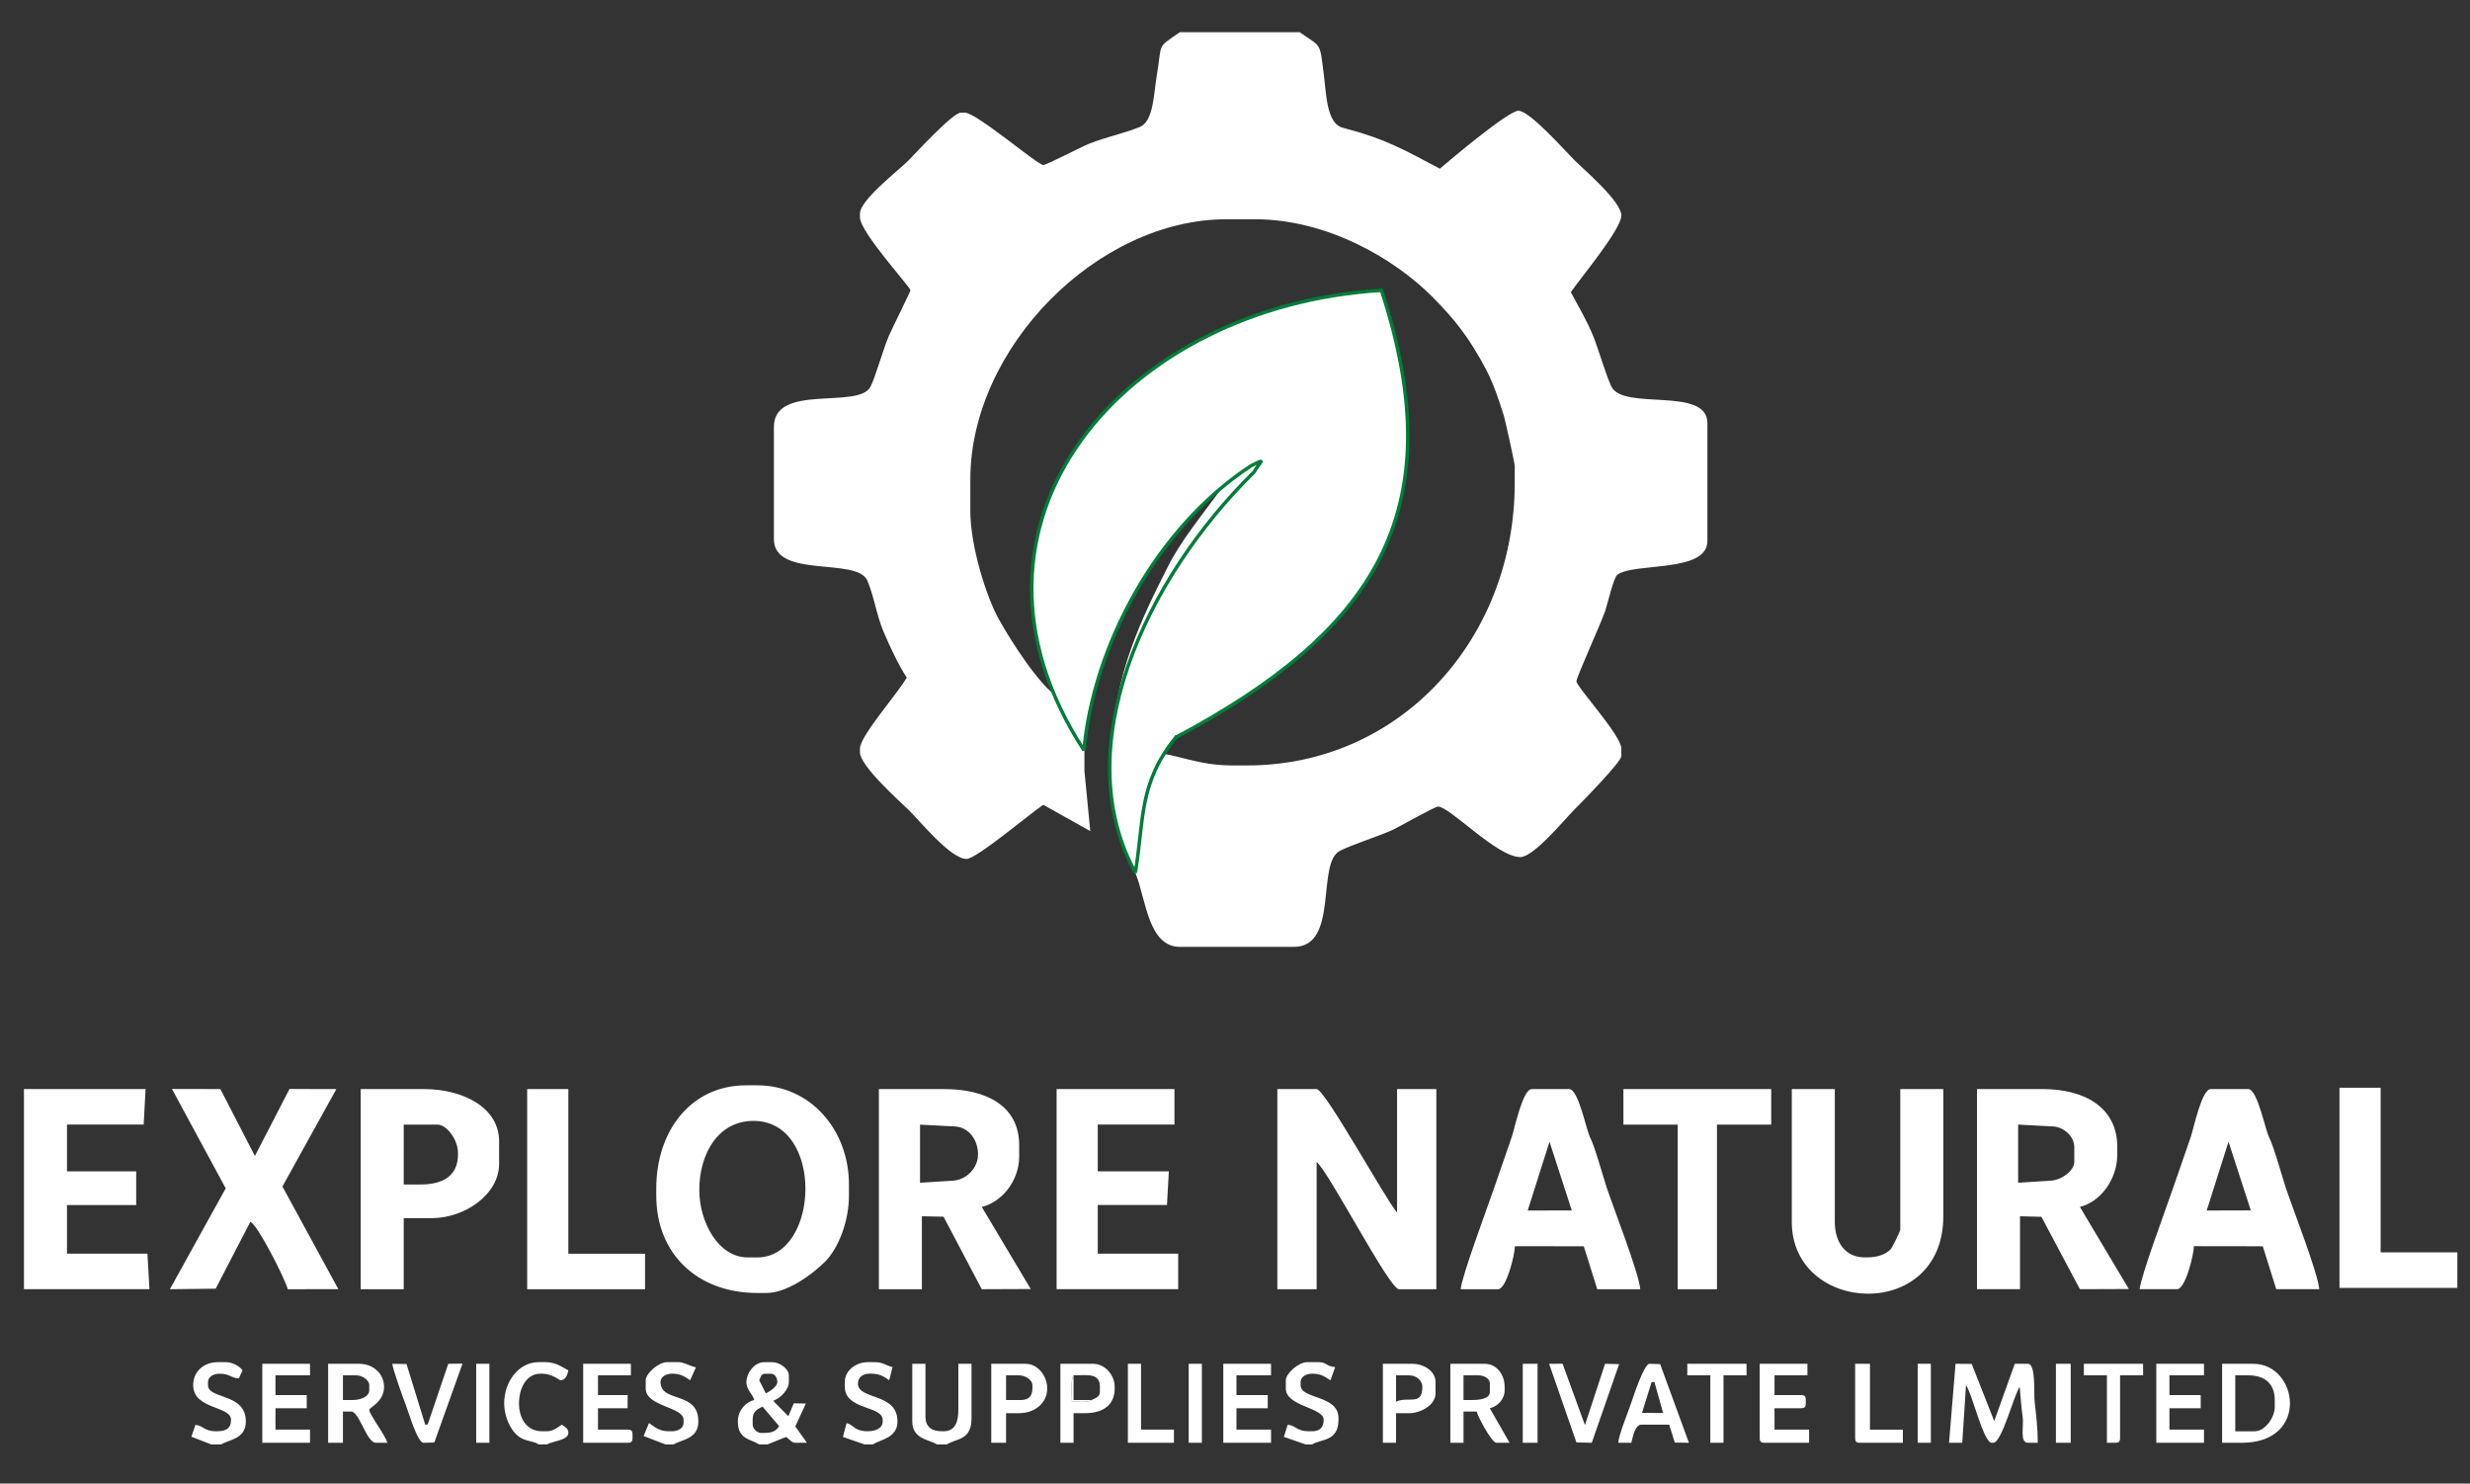
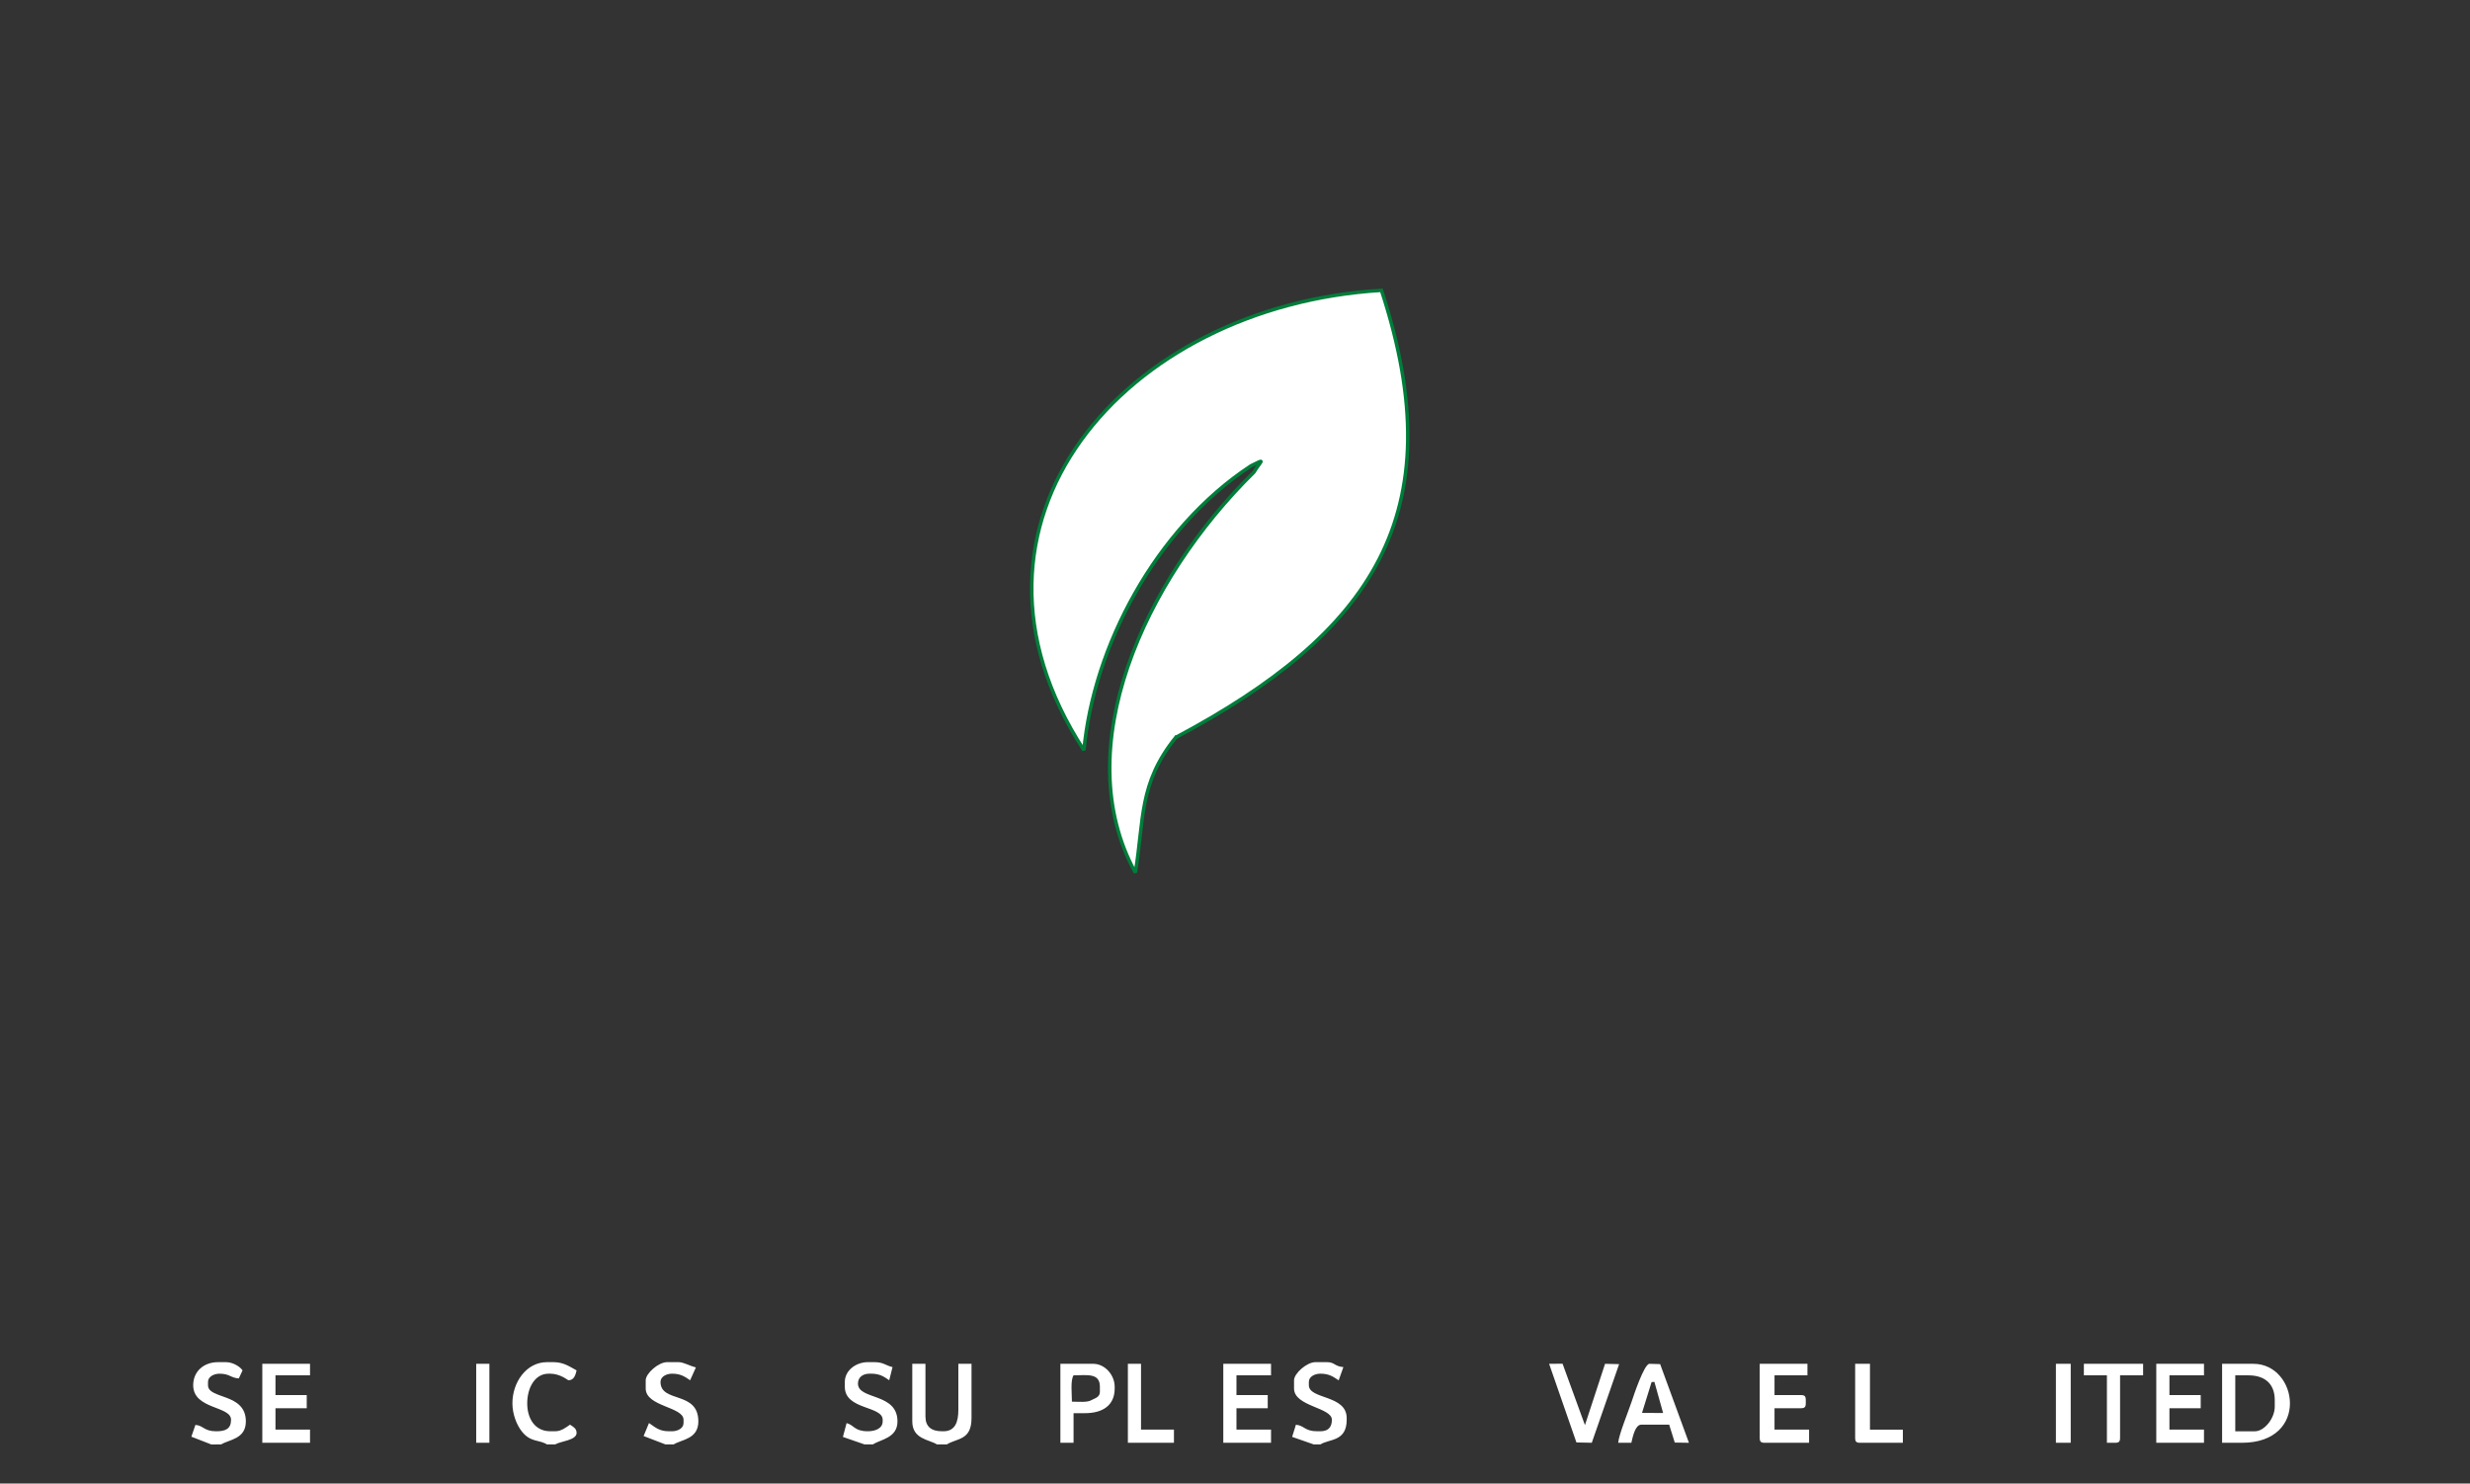
<svg xmlns="http://www.w3.org/2000/svg" version="1.2" viewBox="0 0 994 597" width="994" height="597">
  <rect x="0" y="0" width="994" height="597" fill="#333333" stroke="none" />
  <style>
		.s0 { fill: #ffffff } 
		.s1 { fill: #ffffff;stroke: #007d3a;stroke-miterlimit:2.613;stroke-width: 1.4 } 
	</style>
-   <path id="Path 2" fill-rule="evenodd" class="s0" d="m474.81 12.95h48.18c9.14 6.35 8.02 3.62 9.86 17.99 0.86 6.63 1.02 18.75 7.42 20.43 17.71 4.64 24.87 8.96 39.18 16.53 4.03-3.5 27.54-23.33 31.62-23.33 4.53 0 18.78 16.14 22.4 19.76 4.01 4 19.01 16.73 19.01 22.39 0 5.59-16.87 25.69-20.33 30.86 3.13 5.92 6.5 11.4 9.13 17.98 2.04 5.12 4.95 15.24 7.16 19.93 4.67 9.95 38.67-0.15 38.67 14.79v47.42c0 12.92-29.09 8.57-36.16 13.53-1.63 1.14-3.93 11.53-4.96 14.6-1.68 4.98-11.58 26.68-11.58 28.32 0 2.26 18.07 21.74 18.07 27.1v3.01c0 2.36-16.33 18.97-19.01 21.65-3.88 3.88-16.26 19-21.65 19-9.41 0-28.33-20.32-33.12-20.32-1.37 0-16.08 8.44-18.93 9.68-5.98 2.6-15.04 5.4-20.5 8.1-9.7 4.81-0.27 38.67-18.54 38.67h-45.92c-12.62 0-13.69-19.02-17.62-29.05-3.34-8.53-9.48-26.23-9.48-37.19v-12.79c0-29.98 12.46-54.56 22.57-74.54 4.8-9.48 13.37-20.17 19.59-28.59 6.28-8.51 16.86-18.94 21.83-26.35-4.05 1.08-22.81 20.18-26.92 24.28-7.4 7.39-16.65 19.26-22.04 28.39-11.05 18.73-26.33 46.12-26.33 75.3v9.79l2.35 24.16-18.93-10.59c-4.97 3.32-26.91 21.8-30.85 21.8-6.47 0-18.83-15.35-23.25-19.65-3.92-3.81-19.66-17.82-19.66-23.25v-1.51c0-5.16 15.75-22.79 18.82-28.6-3.18-4.76-6.86-12.63-9.35-18.5-2.8-6.59-3.92-14.72-6.53-20.57-4.23-9.47-37.57-0.55-37.57-16.64v-45.16c0-17.65 33.96-6.96 38.85-16.11 1.87-3.51 5.19-15.34 7.39-20.46 1.11-2.59 8.72-17.91 8.72-18.38 0-1.27-20.33-23.44-20.33-29.36v-1.5c0-5.51 15.48-17.32 19.39-21.26 3.09-3.11 17.93-19.39 21.27-19.39h1.5c4.75 0 29.29 21.08 31.62 21.08 1.31 0 15.26-7.31 18.51-8.59 6.83-2.7 13.88-4.09 20.37-6.73 5.49-2.23 5.61-13.63 6.74-20.36 2.35-13.92-0.24-11.11 9.34-17.77zm-84.32 192.7c0 13.97 6.36 34.39 11.45 43.51 5.04 9.03 16.22 26.61 24.14 31.71l-4.68-16.51-2.3-21.82v-10.54c0-19.33 6.98-35.41 13.55-48.18 6.78-13.19 18.51-23.62 29.56-32.91 10.24-8.61 27.4-16.12 41.85-20.64 11.3-3.53 38.07-10.43 52.05-10.43 0.43 5.07 3.41 13.54 4.35 19.75 1.1 7.28 1.68 15.13 1.68 23.16v5.27c0 34.81-13.99 67.03-31.04 84.89-9.81 10.27-20.46 17.7-32.97 25-8.04 4.69-31.61 16.41-33.86 24.85 9.34 0.78 17.86 5.27 31.62 5.27h6.02c61.67 0 107.66-51.02 107.66-113.67v-6.77c0-1.28-3.88-18.75-4.42-20.43-2.03-6.44-4.14-12.82-7.12-18.47-6.53-12.38-12.36-20-21.78-29.41-14.94-14.95-41.84-31.05-71.33-31.05h-11.29c-52.23 0-103.14 51.93-103.14 104.63z" />
  <path id="Path 4" class="s1" d="m473.16 296.76c78.27-41.74 112.41-89.46 82.78-179.92-103.21 6.19-179.43 93.34-119.73 185.06 3.8-41.3 28.61-89.12 67.22-114.44 6.43-3.24 3.89-1.97 1.18 2.56-44.3 43.57-75.02 111.27-47.71 161.14 3.54-21.39 1.28-35.82 16.26-54.4z" />
  <path id="Path 5" fill-rule="evenodd" class="s0" d="m105.56 548.83h19.2v4.63h-13.9v7.95h12.58v5.29h-12.58v8.61h13.9v5.3h-19.2zm733.05 0h23.84v4.63h-9.27v25.16c0 1.53-0.46 1.99-1.99 1.99h-3.31v-27.15h-9.27zm-753.58 32.45l-8.02-3.12 1.63-4.74c3.22 0.2 3.37 2.56 8.38 2.56 3.67 0 5.96-0.92 5.96-4.64 0-5.62-15.23-4.08-15.23-13.9 0-5.63 4.34-9.27 9.93-9.27h3.31c2.61 0 5.53 1.68 6.62 3.31l-1.5 3.23c-3.32-0.21-3.63-1.9-7.77-1.9-2.23 0-4.63 1.17-4.63 3.31v1.32c0 5.78 15.23 3.03 15.23 14.57 0 7.17-6.8 7.28-9.94 9.27z" />
-   <path id="Path 6" fill-rule="evenodd" class="s0" d="m347.92 581.27l-8.71-3.02 1.48-5.57c3.08 0.82 3.1 3.29 8.56 3.29 3.06 0 5.96-1.18 5.96-3.97v-0.66c0-5.68-15.23-3.9-15.23-13.24v-1.99c0-4.61 4.49-7.95 9.27-7.95h2.65c3.65 0 4.42 1.32 7.28 1.99l-1.33 5.29c-2.1-1.4-3.69-2.64-7.28-2.64h-0.66c-2.68 0-4.64 1.44-4.64 3.97 0 6.71 15.9 3.56 15.9 15.23 0 6.7-6.73 7.23-9.94 9.27zm177.47 0l-8.7-3.04 1.51-4.88c3.36 0.26 3.51 2.62 8.52 2.62h1.32q4.64 0 4.64-4.63c0-4.99-15.23-5.31-15.23-12.58v-3.31c0-2.72 5.11-7.29 8.6-7.29h4.64c3.2 0 2.97 1.69 6.62 1.99l-1.9 5.33c-2.19-1.44-3.79-2.68-7.37-2.68-2.23 0-4.63 1.17-4.63 3.31v1.32c0 5.79 15.23 3.8 15.23 13.24v0.67c0 8.88-7.01 7.65-10.6 9.93zm-308.58 0c-3.11-1.98-6.54-0.74-10.07-5.16-2.08-2.6-3.84-6.97-3.84-11.39 0-8.46 5.61-16.56 13.91-16.56h2.65c4.12 0 6.55 1.87 9.27 3.31-0.44 1.89-1.03 3.98-3.31 3.98-0.19 0-3.25-2.65-7.29-2.65h-0.66c-5.7 0-8.61 5.95-8.61 11.92 0 6.09 3.07 11.25 9.27 11.25h1.99c2.5 0 4.42-1.61 5.96-2.65 1.13 0.76 2.65 1.44 2.65 3.31 0 3.03-6.55 3.33-8.61 4.64z" />
-   <path id="Path 7" fill-rule="evenodd" class="s0" d="m431.36 564.05c0-3.2-0.65-8.52 0.66-10.59v9.93h7.29c-1.74 1.1-5.13 0.66-7.95 0.66zm181.44-15.22h5.96v31.78h-5.96zm-456.91 31.78h-4.64c-3.69 0-6.65-12.58-9.93-12.58h-3.31v12.58h-5.96v-31.78h12.58c5.54 0 9.93 4.01 9.93 9.27 0 6.11-5.96 8.29-5.96 9.27 0 1.77 6.47 10.19 7.29 13.24zm-17.88-17.22h3.97c2.98 0 6.62-1.25 6.62-3.97v-1.99c0-2.14-2.88-3.97-5.3-3.97h-5.29z" />
-   <path id="Path 8" fill-rule="evenodd" class="s0" d="m240.65 561.41h11.92v5.29h-11.92v8.61h11.92c1.52 0 1.98 0.46 1.98 1.99v1.32c0 1.53-0.46 1.99-1.98 1.99h-17.88v-31.78h19.2v4.63h-13.24zm68.2 19.86h-3.31c-3.58-2.27-8.61-1.95-8.61-9.27 0-4.29 3.01-7.76 6.62-8.6-0.71-2.68-4.01-4.57-2.96-8.87 0.76-3.11 3.44-6.36 6.94-6.36h3.31c2.98 0 6.62 2.73 6.62 5.29v2.65c0 3.21-3.43 6.61-6.32 7.6l6.11 6.21 2.2-5.2 4.85 0.1-4.25 9.22 4.7 6.57h-4.64c-1.65 0-2.49-1.65-3.84-2.32zm-5.96-7.94c0 1.54 1.77 3.31 3.31 3.31h1.32c3.24 0 4.66-0.7 6.04-2.71l-6.7-7.89c-2.22 1.18-3.97 1.88-3.97 5.3zm5.3-20.52c-2.03 0-1.92 1.18-2.65 2.64l2.65 5.3c1.46-0.77 4.63-2.65 4.63-4.63 0-1.55-0.86-3.31-2.65-3.31zm96.68 15.89v11.91h-5.96v-31.78h13.91c4.77 0 8.61 4.82 8.61 9.94 0 6.03-5.26 9.93-11.26 9.93zm0-5.3h5.96q4.64 0 4.64-4.63v-1.33c0-2.14-2.88-3.97-5.3-3.97h-5.3zm73.5-14.57h5.3v31.78h-5.3zm83.44 19.87v11.91h-5.3v-31.78h11.92c4.53 0 9.27 2.92 9.27 7.29v4.63c0 4.59-5.89 7.95-10.59 7.95zm0-4.64c4.8-2.3 10.59 1.9 10.59-5.96 0-2.59-2.46-4.63-5.29-4.63h-5.3zm45.69 16.55h-5.3c-1.87 0-7.44-10.42-7.94-12.58h-5.3v12.58h-5.3v-31.78h13.91c4.72 0 7.94 4.3 7.94 9.27v1.32c0 3.7-2.77 6.54-5.96 7.29zm-18.54-17.22h3.31c3.03 0 7.29-0.39 7.29-3.31v-3.31c0-2.14-2.41-3.31-4.64-3.31h-5.96zm99.33-9.93h-9.27v-4.64h23.84v4.64h-9.27v27.15h-5.3zm83.44-4.64h5.3v31.78h-5.3zm17.94 31.79h-5.32l2.61-31.79 6.51 0.05 9.06 23.01 8.27-23.06h5.3c3.28 0 2.3 11.78 2.69 15.18 0.58 5.07 1.28 10.96 1.28 16.6h-3.97c-3.46 0-1.55-6.74-2.13-10.45-0.44-2.82-0.93-9-1.19-12.06-2.3 3.31-7.24 22.51-10.59 22.51h-0.66c-3.39 0-7.92-20.08-10.36-23.16zm-614.89-0.11l-4.32 0.11c-2.47 0-5.92-12.03-7.02-14.83-1.1-2.8-5.38-14.77-5.57-16.95l5.72 0.08 7.53 24.42 1-0.11 8.27-24.39 5.74-0.08z" />
+   <path id="Path 6" fill-rule="evenodd" class="s0" d="m347.92 581.27l-8.71-3.02 1.48-5.57c3.08 0.82 3.1 3.29 8.56 3.29 3.06 0 5.96-1.18 5.96-3.97v-0.66c0-5.68-15.23-3.9-15.23-13.24v-1.99c0-4.61 4.49-7.95 9.27-7.95h2.65c3.65 0 4.42 1.32 7.28 1.99l-1.33 5.29c-2.1-1.4-3.69-2.64-7.28-2.64h-0.66c-2.68 0-4.64 1.44-4.64 3.97 0 6.71 15.9 3.56 15.9 15.23 0 6.7-6.73 7.23-9.94 9.27m177.47 0l-8.7-3.04 1.51-4.88c3.36 0.26 3.51 2.62 8.52 2.62h1.32q4.64 0 4.64-4.63c0-4.99-15.23-5.31-15.23-12.58v-3.31c0-2.72 5.11-7.29 8.6-7.29h4.64c3.2 0 2.97 1.69 6.62 1.99l-1.9 5.33c-2.19-1.44-3.79-2.68-7.37-2.68-2.23 0-4.63 1.17-4.63 3.31v1.32c0 5.79 15.23 3.8 15.23 13.24v0.67c0 8.88-7.01 7.65-10.6 9.93zm-308.58 0c-3.11-1.98-6.54-0.74-10.07-5.16-2.08-2.6-3.84-6.97-3.84-11.39 0-8.46 5.61-16.56 13.91-16.56h2.65c4.12 0 6.55 1.87 9.27 3.31-0.44 1.89-1.03 3.98-3.31 3.98-0.19 0-3.25-2.65-7.29-2.65h-0.66c-5.7 0-8.61 5.95-8.61 11.92 0 6.09 3.07 11.25 9.27 11.25h1.99c2.5 0 4.42-1.61 5.96-2.65 1.13 0.76 2.65 1.44 2.65 3.31 0 3.03-6.55 3.33-8.61 4.64z" />
  <path id="Path 9" fill-rule="evenodd" class="s0" d="m191.64 548.83h5.3v31.78h-5.3zm76.16 32.44l-8.79-3.38 2.16-5.23c2.34 1.57 4.03 3.31 7.95 3.31h1.33c2.23 0 4.63-1.17 4.63-3.31v-1.32c0-5.25-15.23-5.26-15.23-12.58v-3.31c0-2.72 5.11-7.29 8.61-7.29h4.63c1.99 0 4.28 1.44 6.96 2.12l-2.32 5.17c-2.11-1.41-3.7-2.65-7.28-2.65-2.24 0-4.64 1.17-4.64 3.31 0 8.62 15.23 3.46 15.23 15.89 0 7.19-6.77 7.26-9.93 9.27zm109.26 0c-3.16-2.01-9.93-2.08-9.93-9.27v-23.17h5.3v21.18c0 4.11 2.38 5.96 6.62 5.96h0.66c4.72 0 5.96-3.84 5.96-8.6v-18.54h5.3v21.85c0 9.06-5.89 8.03-9.94 10.59zm54.97-12.58v11.92h-5.3v-31.78h13.24c4.62 0 8.61 4.42 8.61 9.27v0.66c0 6.93-5.01 9.93-11.92 9.93zm10.6-8.61v-1.98c0-5.71-5.09-4.64-10.6-4.64-1.31 2.07-0.66 7.39-0.66 10.6 2.82 0 6.21 0.43 7.95-0.67 1.43-0.75 3.31-1.15 3.31-3.31zm11.26-11.25h5.29v26.48h13.25v5.3h-18.54zm43.7 12.58h12.58v5.3h-12.58v8.6h13.91v5.3h-19.21v-31.78h19.21v4.63h-13.91zm142.99 19.19l-6.18-0.13-10.99-31.64 5.41-0.04 9.01 24.71 8.09-24.67 5.66 0.13z" />
  <path id="Path 10" fill-rule="evenodd" class="s0" d="m651.21 580.61c0.27-3.33 4.11-12.64 5.38-16.47 0.78-2.37 5.07-15.31 7.2-15.31l4.3 0.12 11.59 31.66-5.71-0.09-2.24-7.2h-11.25c-2.47 0-3.45 5.04-3.98 7.29zm9.58-12.03l8.5 0.05-3.51-12.52-1.13 0.06zm53.33-7.17h10.6c1.52 0 1.98 0.46 1.98 1.98v1.33c0 1.52-0.46 1.98-1.98 1.98h-10.6v8.61h13.91v5.3h-17.88c-1.53 0-1.99-0.46-1.99-1.99v-29.79h19.21v4.63h-13.25zm32.45-12.58h5.96v26.49h13.24v5.29h-17.21c-1.53 0-1.99-0.46-1.99-1.98zm80.79 0h5.96v31.78h-5.96zm45.69 12.58h12.58v5.3h-12.58v8.6h13.9v5.3h-19.2v-31.78h19.2v4.63h-13.9zm21.19 19.2v-31.78h12.58c18.03 0 22.78 31.78-4.64 31.78zm5.3-4.63h7.95c3.63 0 7.94-5.04 7.94-9.93v-2.65c0-6.49-3.96-9.93-10.59-9.93h-5.3z" />
-   <path id="Path 13" fill-rule="evenodd" class="s0" d="m474.14 518.8h-48.93v-80.55h47.43v14.3h-30.87v18.82h28.61l-0.76 13.55h-27.85v19.57h32.37zm-464.5-80.54h48.94l-0.76 14.3h-30.86v18.82h27.85v13.55h-27.85v19.57h32.37l0.81 14.3h-50.5zm59.56-0.04l19.49 0.04 13.89 26.93 13.92-26.95 18.87 0.02-21.71 39.22 22.5 41.31-20.37 0.02c-0.92-3.95-12.33-26.37-15.06-27.1l-13.94 26.89-18.43 0.21 22.47-40.59zm75.95 0.05h25.6c14.99 0 30.11 7.03 30.11 21.08v9.03c0 12.3-13.84 21.83-27.1 21.83h-11.29v28.6h-17.32zm17.32 38.39h6.77c8.86 0 15.06-3.34 15.06-12.04v-0.75c0-5.08-4.42-11.3-8.28-11.3h-13.55zm49.68-38.39h16.57v66.25h30.86v14.3h-47.43zm88.09-1.51h4.51c21.5 0 36.89 18.02 36.89 39.9v4.51c0 10.5-4.32 21.24-9.59 26.55-4.65 4.69-15.04 12.6-23.53 12.6h-3.77c-24.05 0-40.65-15.71-40.65-39.15v-3.01c0-22.84 13.79-41.4 36.14-41.4zm0.75 69.26h3.76c25.1 0 27.08-54.95-1.5-54.95-14.35 0-21.83 13.33-21.83 27.85 0 12.64 7.47 27.1 19.57 27.1zm52.7-67.75h26.35c16.4 0 30.11 6.46 30.11 22.58v4.52c0 9.95-7.09 18.46-15.06 20.32l19.71 33.04-19.71 0.08-15.38-29.18-8.71-0.18v29.36h-17.31zm39.9 26.35c0-5.87-3.61-10.84-9.04-11.29l-14.3-0.75v23.39l12.8-0.81c5.74-0.13 10.54-5.09 10.54-10.54zm120.45-26.35h15.81c3.35 0 27.62 44.22 32.37 49.68v-49.68h15.81v80.55h-15.05c-3.86 0-28.52-47.82-33.13-51.19v51.19h-15.81zm87.43 39.24c2.32-6.9 4.56-12.94 6.96-20.14 1.19-3.57 4.38-19.1 8-19.1h15.05c3.73 0 6.79 16.17 8.42 19.43 2.09 4.16 5.04 15.27 6.74 20.37 2.61 7.85 12.91 34.22 13.45 40.74h-17.31l-5.42-17.27-27.71-0.04c-0.08 3.7-3.49 17.31-6.78 17.31h-15.05c0.44-5.34 11.14-33.86 13.65-41.3zm13.32 9.64l17.74-0.05-8.96-27.64zm38.52-48.89h59.48v14.31h-21.83v66.24h-15.81v-66.24h-21.84zm67.76 0h17.31v53.44c0 8.04 4.05 14.3 12.05 14.3h0.75c4.09 0 7.5-1.04 9.61-3.19 0.7-0.72 3.94-7.31 3.94-8.1v-56.45h17.32v51.18c0 42.73-60.98 39.65-60.98 2.26zm74.53 0h26.35c16.61 0 30.11 7.11 30.11 23.34v3.01c0 10.12-6.96 19.19-15.05 21.07l19.7 33.05-19.7 0.07-15.48-29.13-8.62-0.22v29.35h-17.31zm39.15 29.36v-6.02c0-4.31-4.16-7.94-8.28-8.28l-14.31-0.75v23.39l12.8-0.81c4.49-0.1 9.79-4.01 9.79-7.53z" />
-   <path id="Path 16" fill-rule="evenodd" class="s0" d="m941.48 437.74h16.56v66.24h30.87v14.3h-47.43zm-66.76 39.75c2.32-6.89 4.56-12.94 6.96-20.13 1.19-3.57 4.38-19.1 8-19.1h15.05c3.74 0 6.79 16.17 8.43 19.43 2.08 4.16 5.03 15.27 6.73 20.37 2.61 7.84 12.91 34.22 13.45 40.74h-17.31l-5.42-17.27-27.71-0.04c-0.08 3.7-3.49 17.31-6.77 17.31h-15.06c0.44-5.34 11.15-33.86 13.65-41.31zm13.32 9.65l17.75-0.05-8.97-27.64z" />
</svg>